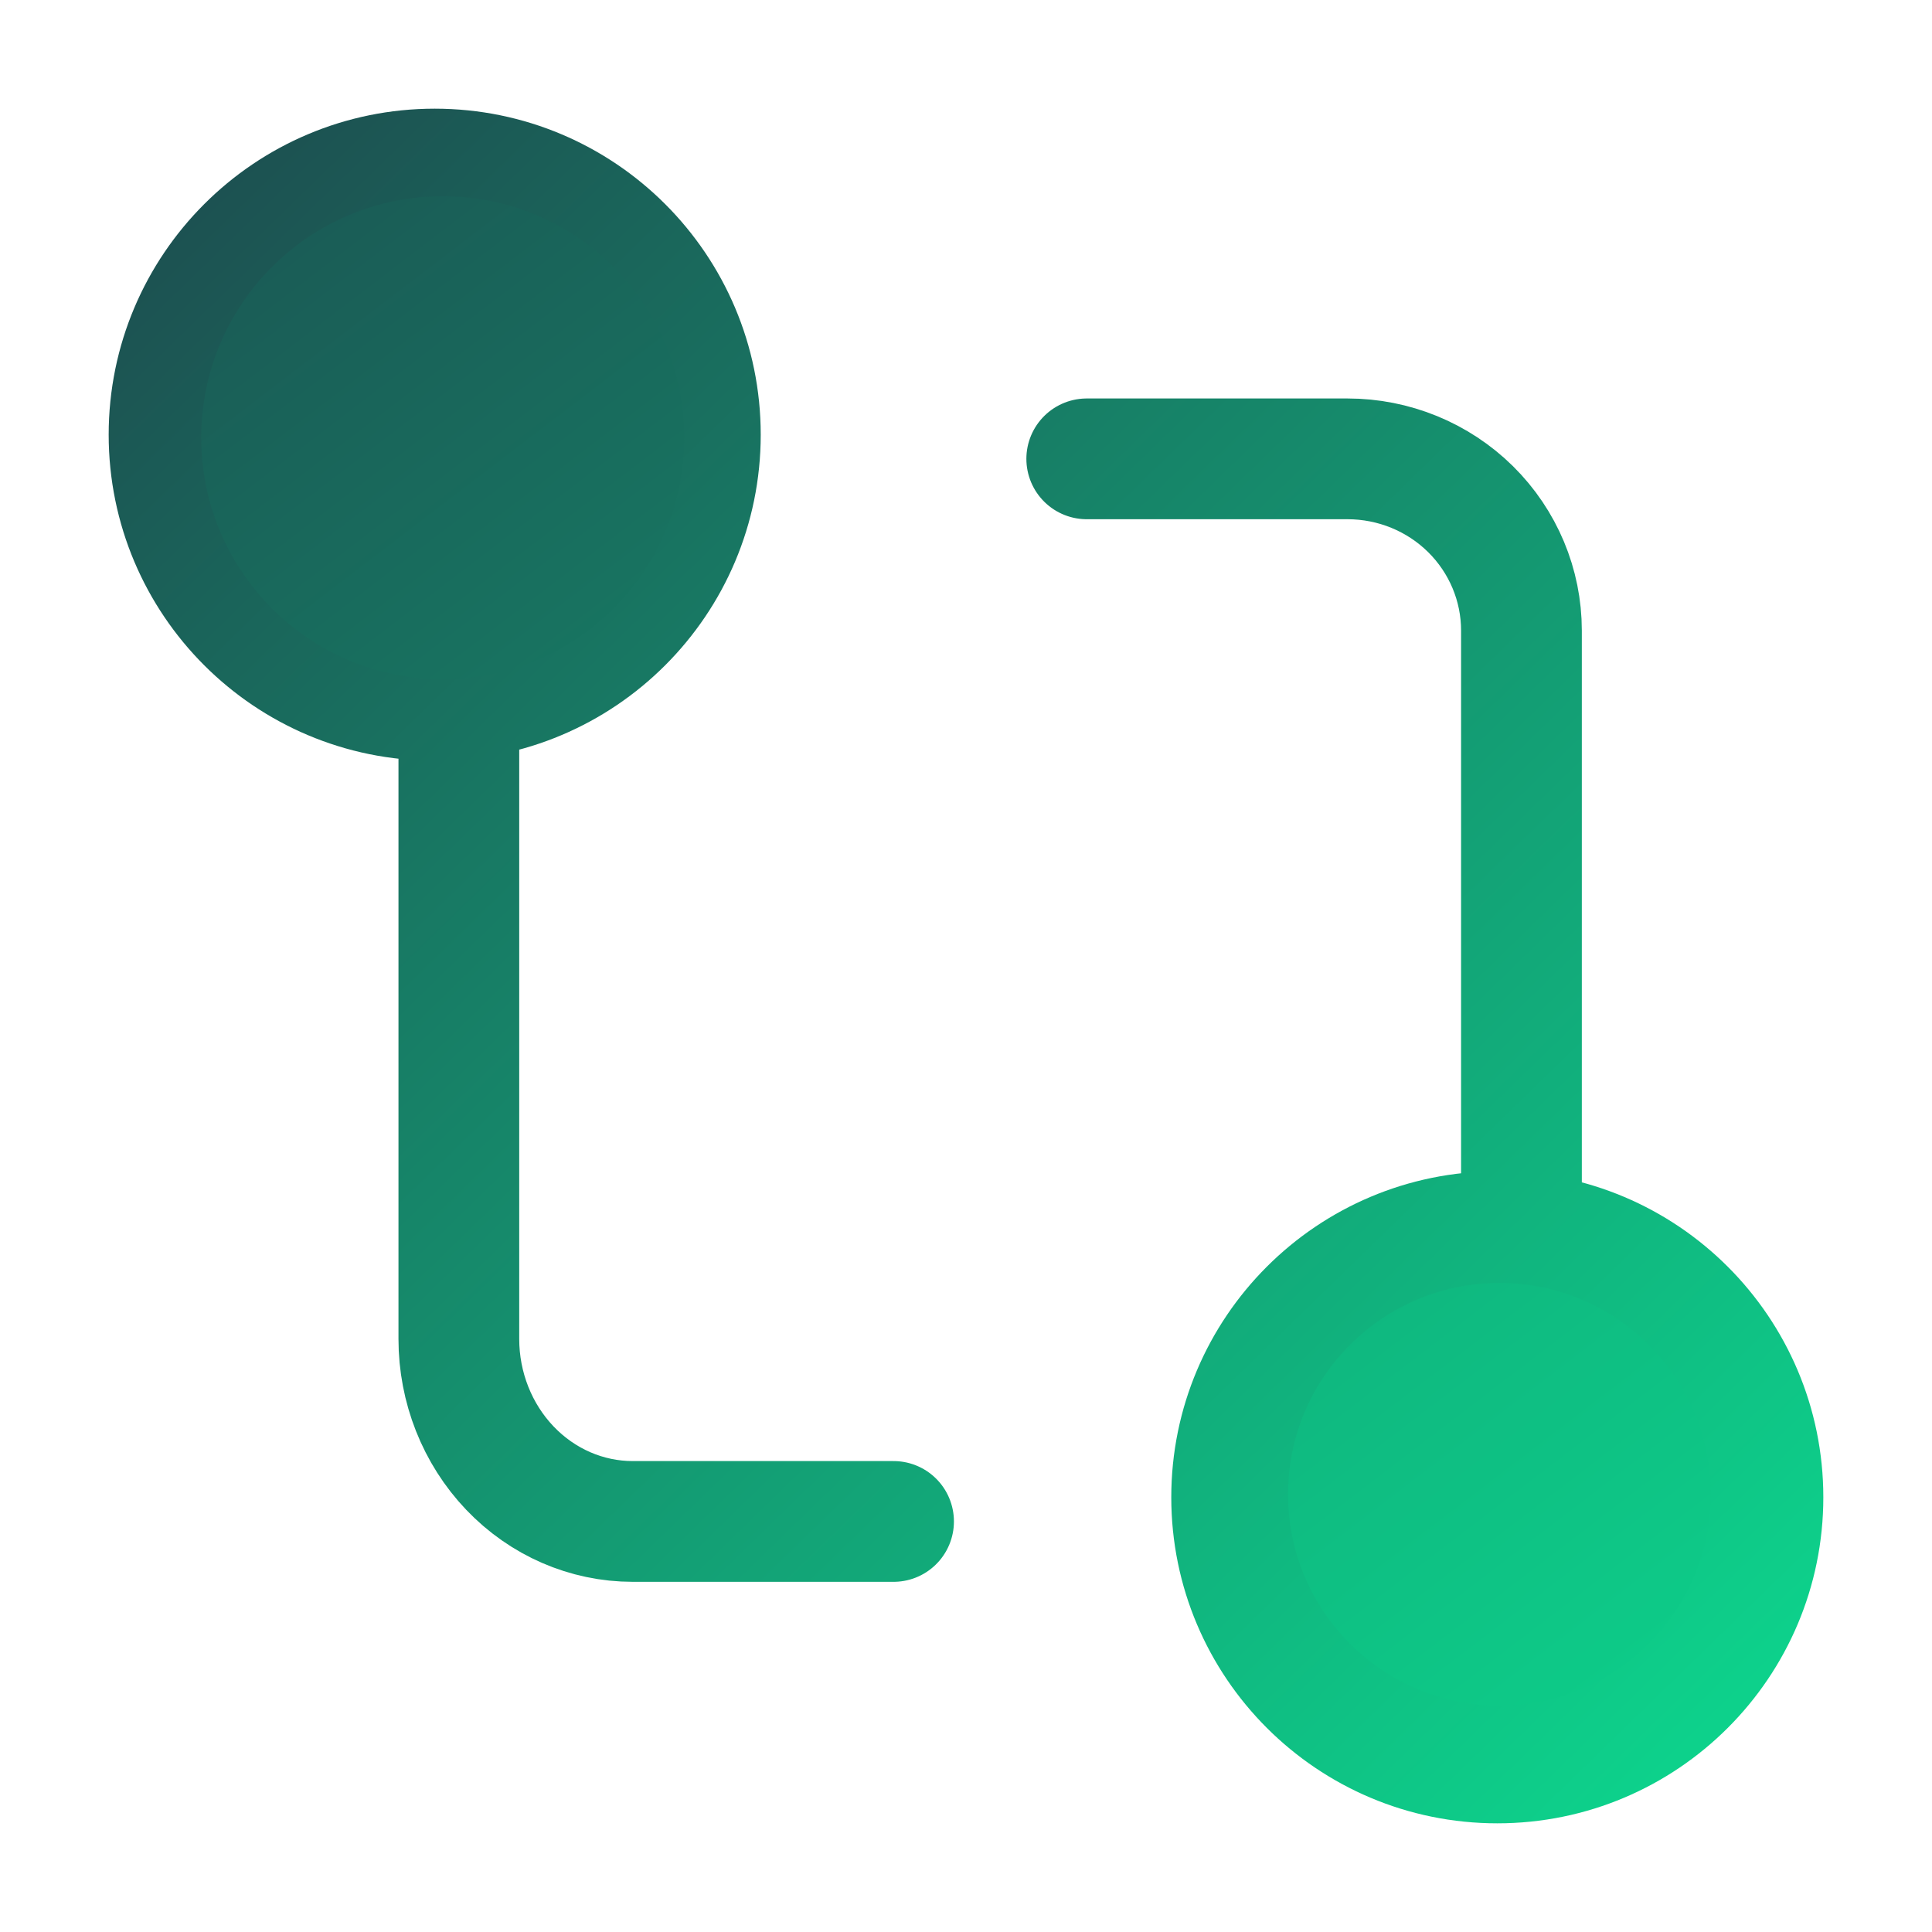
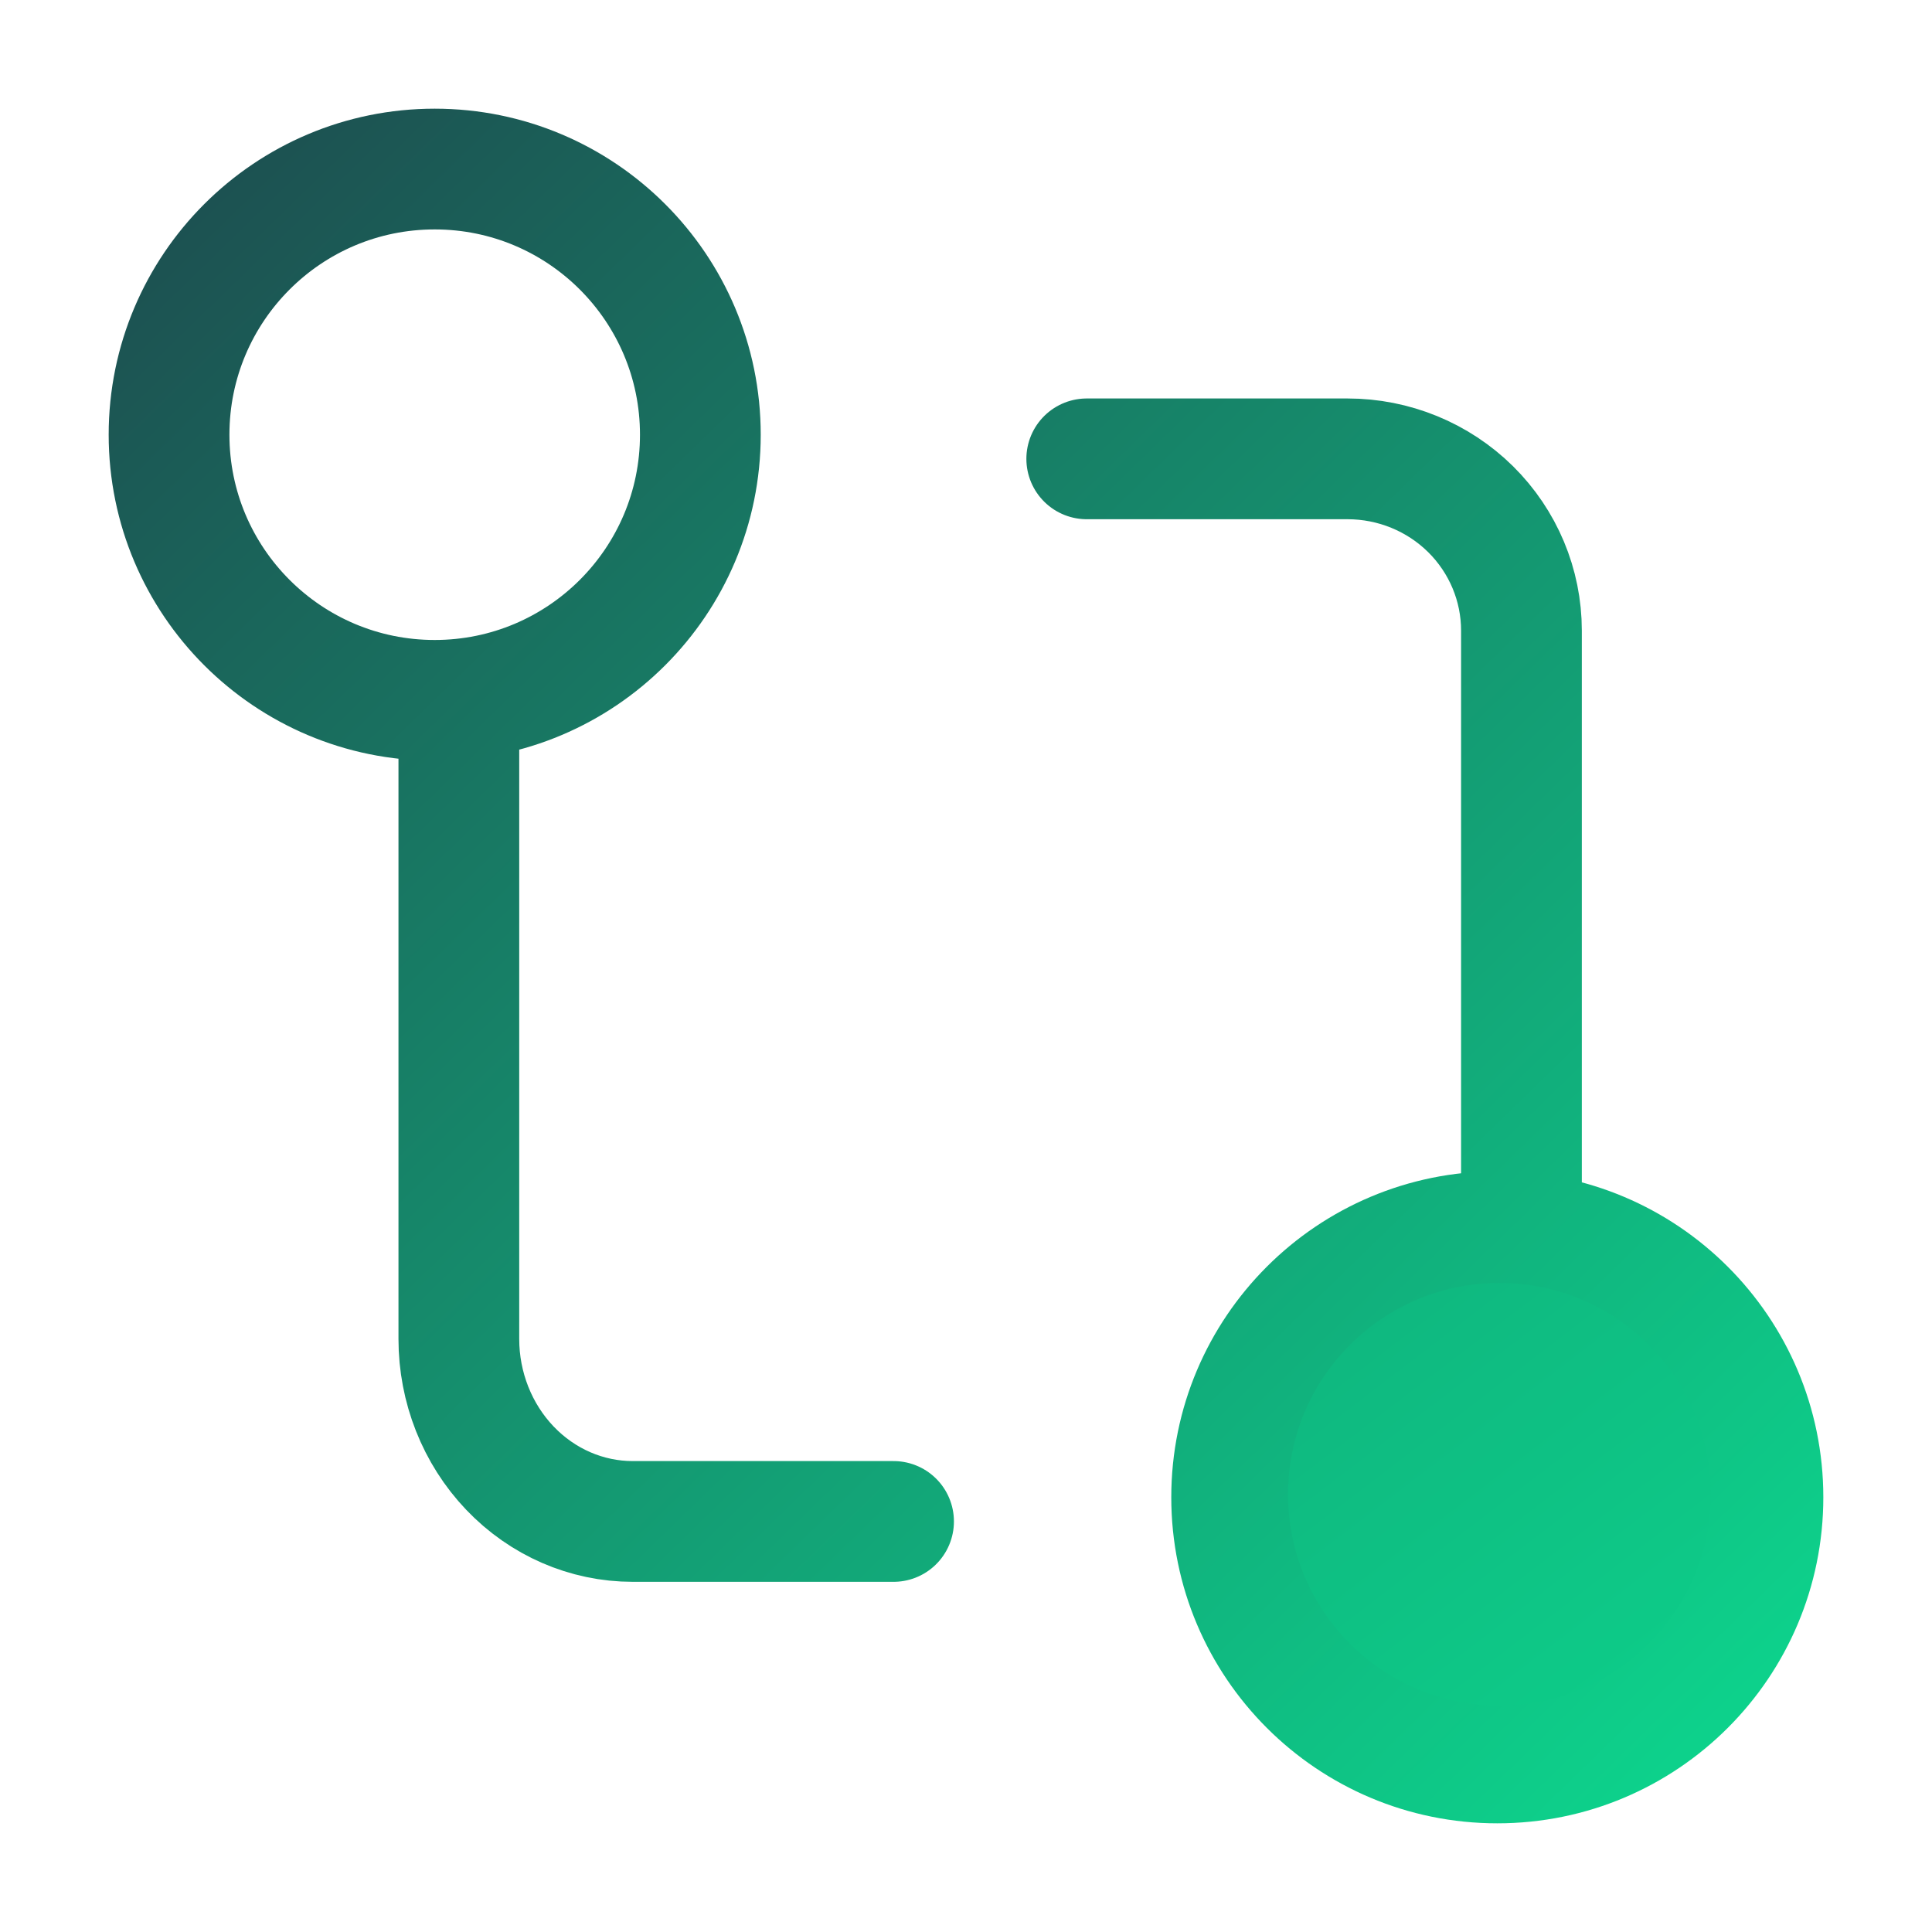
<svg xmlns="http://www.w3.org/2000/svg" width="32" height="32" viewBox="0 0 32 32" fill="none">
  <path d="M18 7.6H22.32C23.084 7.6 23.817 7.9 24.357 8.433C24.897 8.967 25.2 9.69 25.2 10.444V20.4M14.8 25.2H10.48C9.716 25.2 8.984 24.882 8.444 24.315C7.904 23.748 7.6 22.979 7.6 22.178V11.6M29.2 24.8C29.2 27.23 27.23 29.2 24.8 29.2C22.37 29.2 20.4 27.23 20.4 24.8C20.4 22.37 22.37 20.4 24.8 20.4C27.23 20.4 29.2 22.37 29.2 24.8ZM11.6 7.2C11.6 9.63 9.63 11.6 7.2 11.6C4.77 11.6 2.8 9.63 2.8 7.2C2.8 4.77 4.77 2.8 7.2 2.8C9.63 2.8 11.6 4.77 11.6 7.2Z" stroke="url(#paint0_linear_81_1868)" stroke-width="2" stroke-linecap="round" stroke-linejoin="round" />
  <circle cx="24.834" cy="24.75" r="3.5" fill="url(#paint1_linear_81_1868)" />
-   <circle cx="7.333" cy="7.25" r="4" fill="url(#paint2_linear_81_1868)" />
  <defs>
    <linearGradient id="paint0_linear_81_1868" x1="3.3" y1="1.167" x2="29.561" y2="28.189" gradientUnits="userSpaceOnUse">
      <stop stop-color="#1D4C4F" />
      <stop offset="1" stop-color="#0DD38C" />
    </linearGradient>
    <linearGradient id="paint1_linear_81_1868" x1="20.834" y1="20.25" x2="27.334" y2="28.75" gradientUnits="userSpaceOnUse">
      <stop stop-color="#10B27D" />
      <stop offset="1" stop-color="#0DCD89" />
    </linearGradient>
    <linearGradient id="paint2_linear_81_1868" x1="2.762" y1="2.107" x2="10.191" y2="11.821" gradientUnits="userSpaceOnUse">
      <stop stop-color="#1B5553" />
      <stop offset="1" stop-color="#177762" />
    </linearGradient>
  </defs>
</svg>